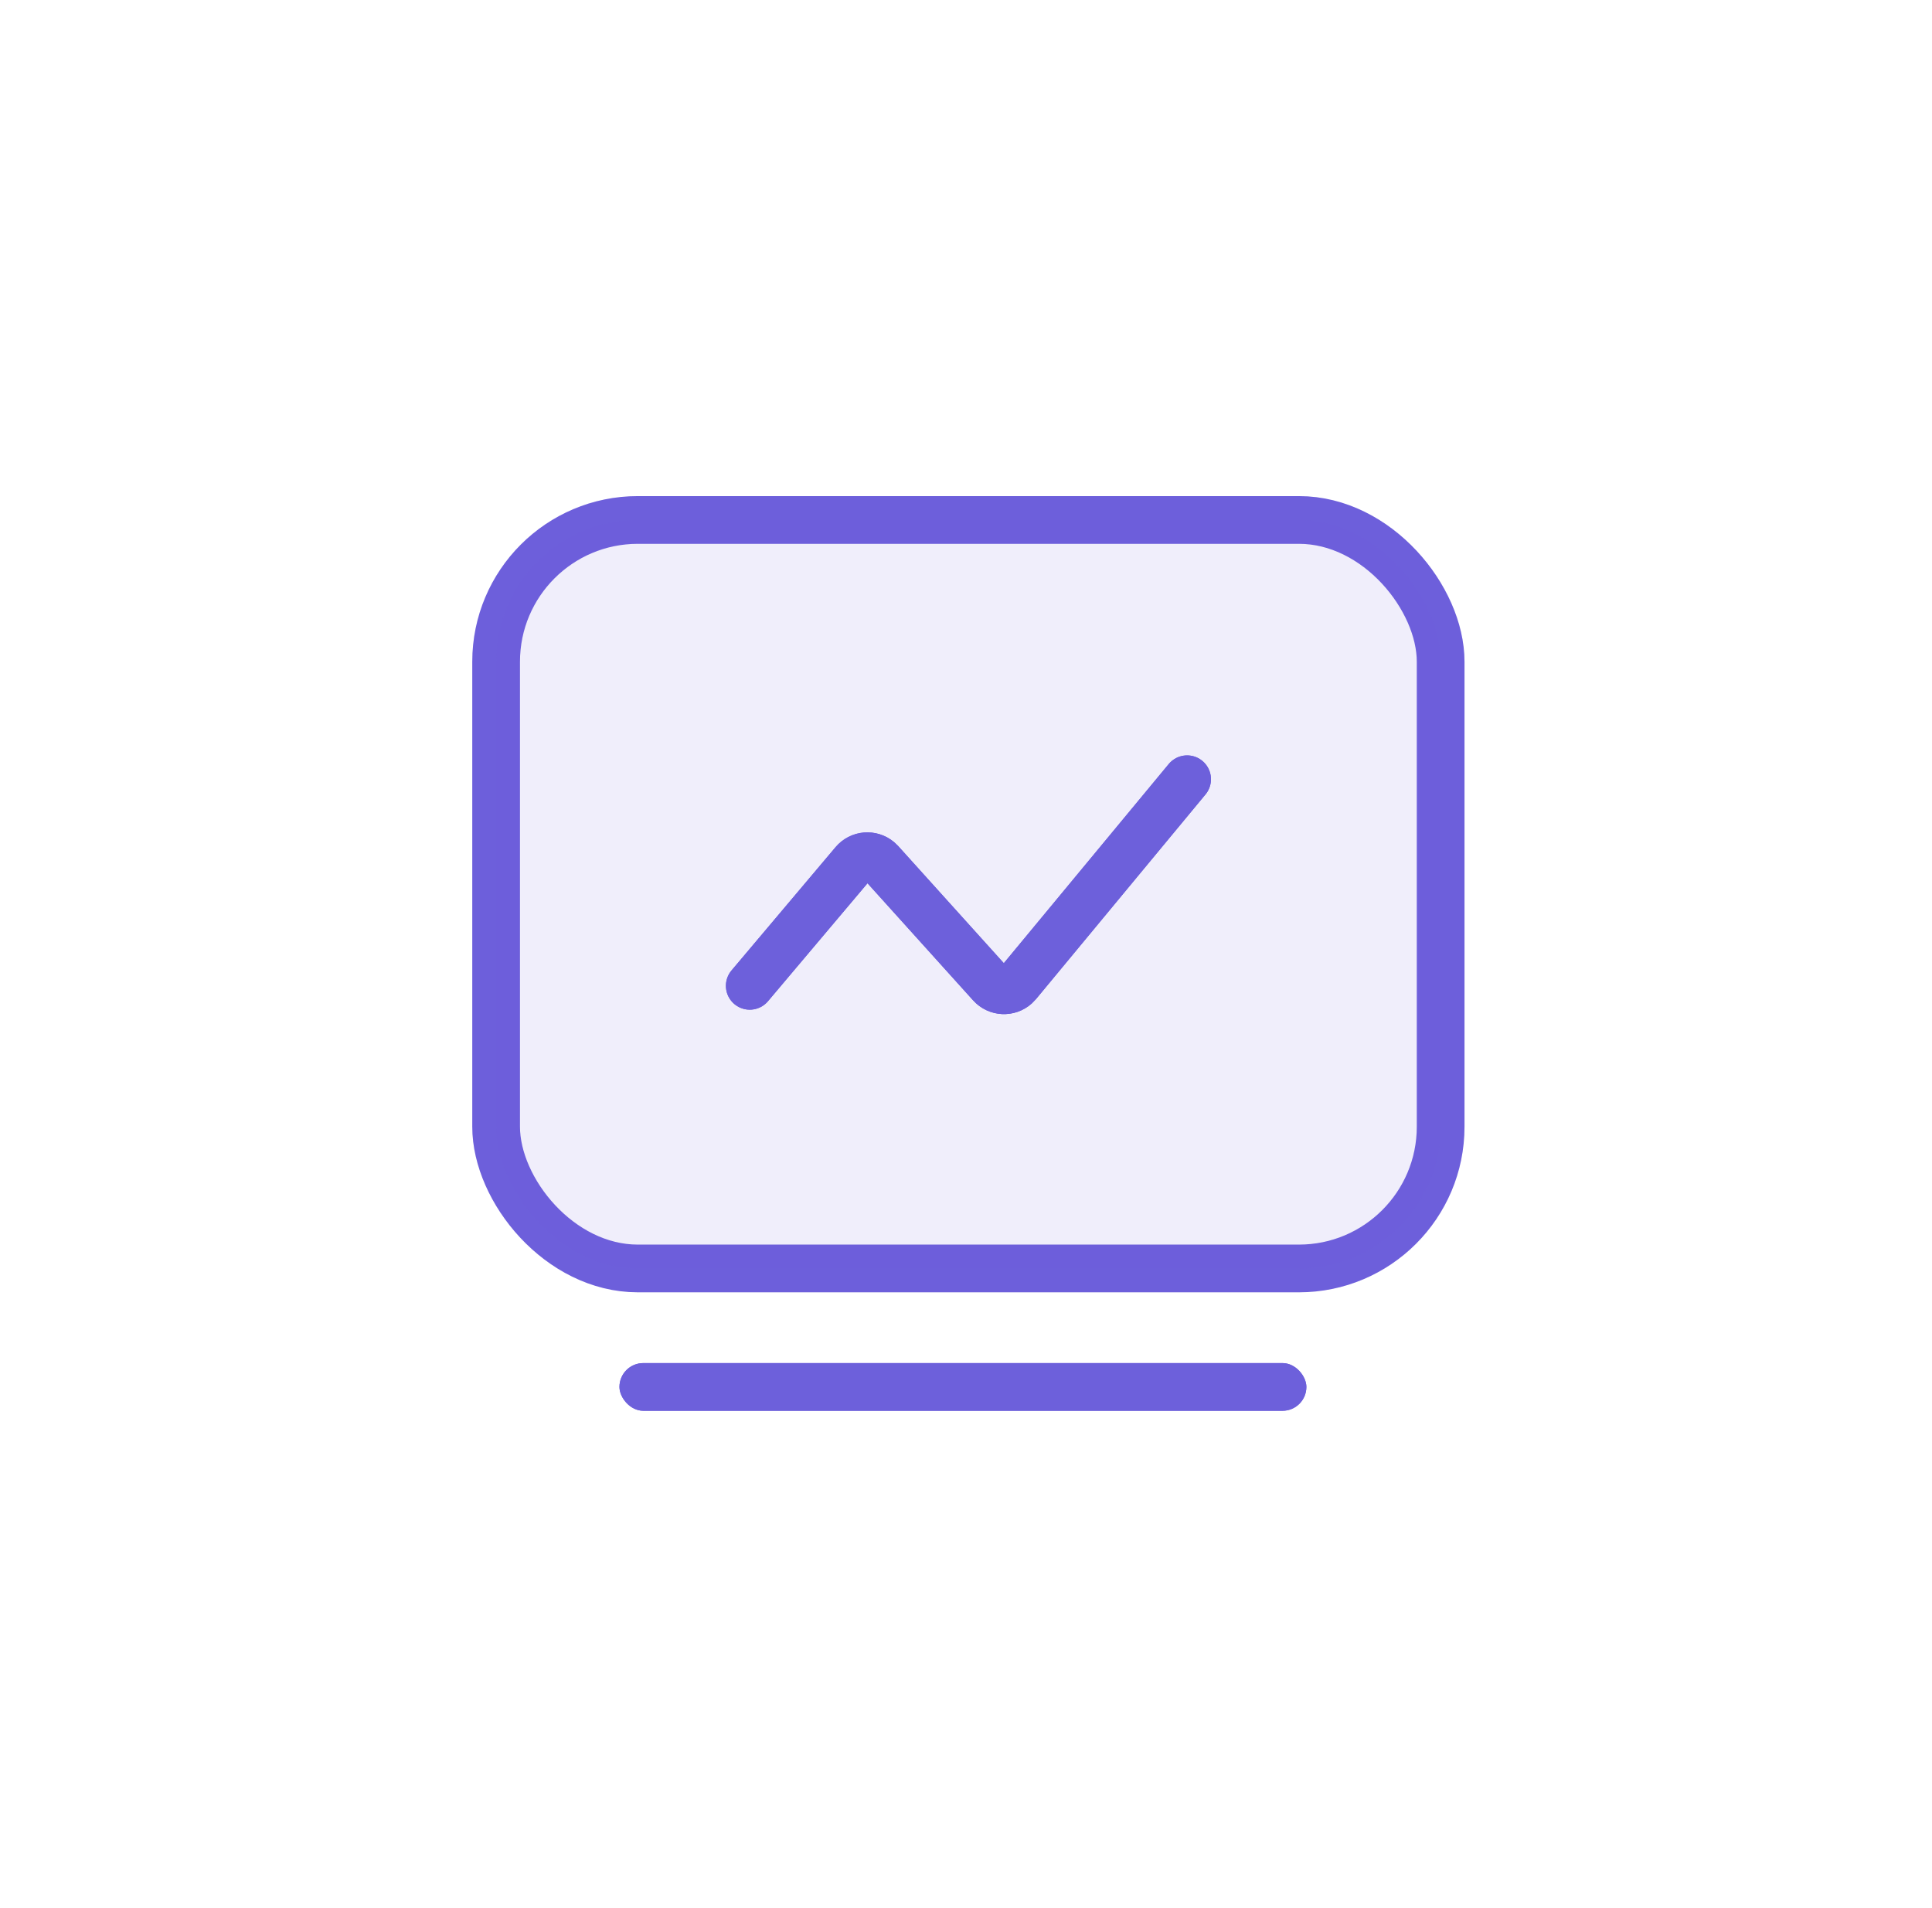
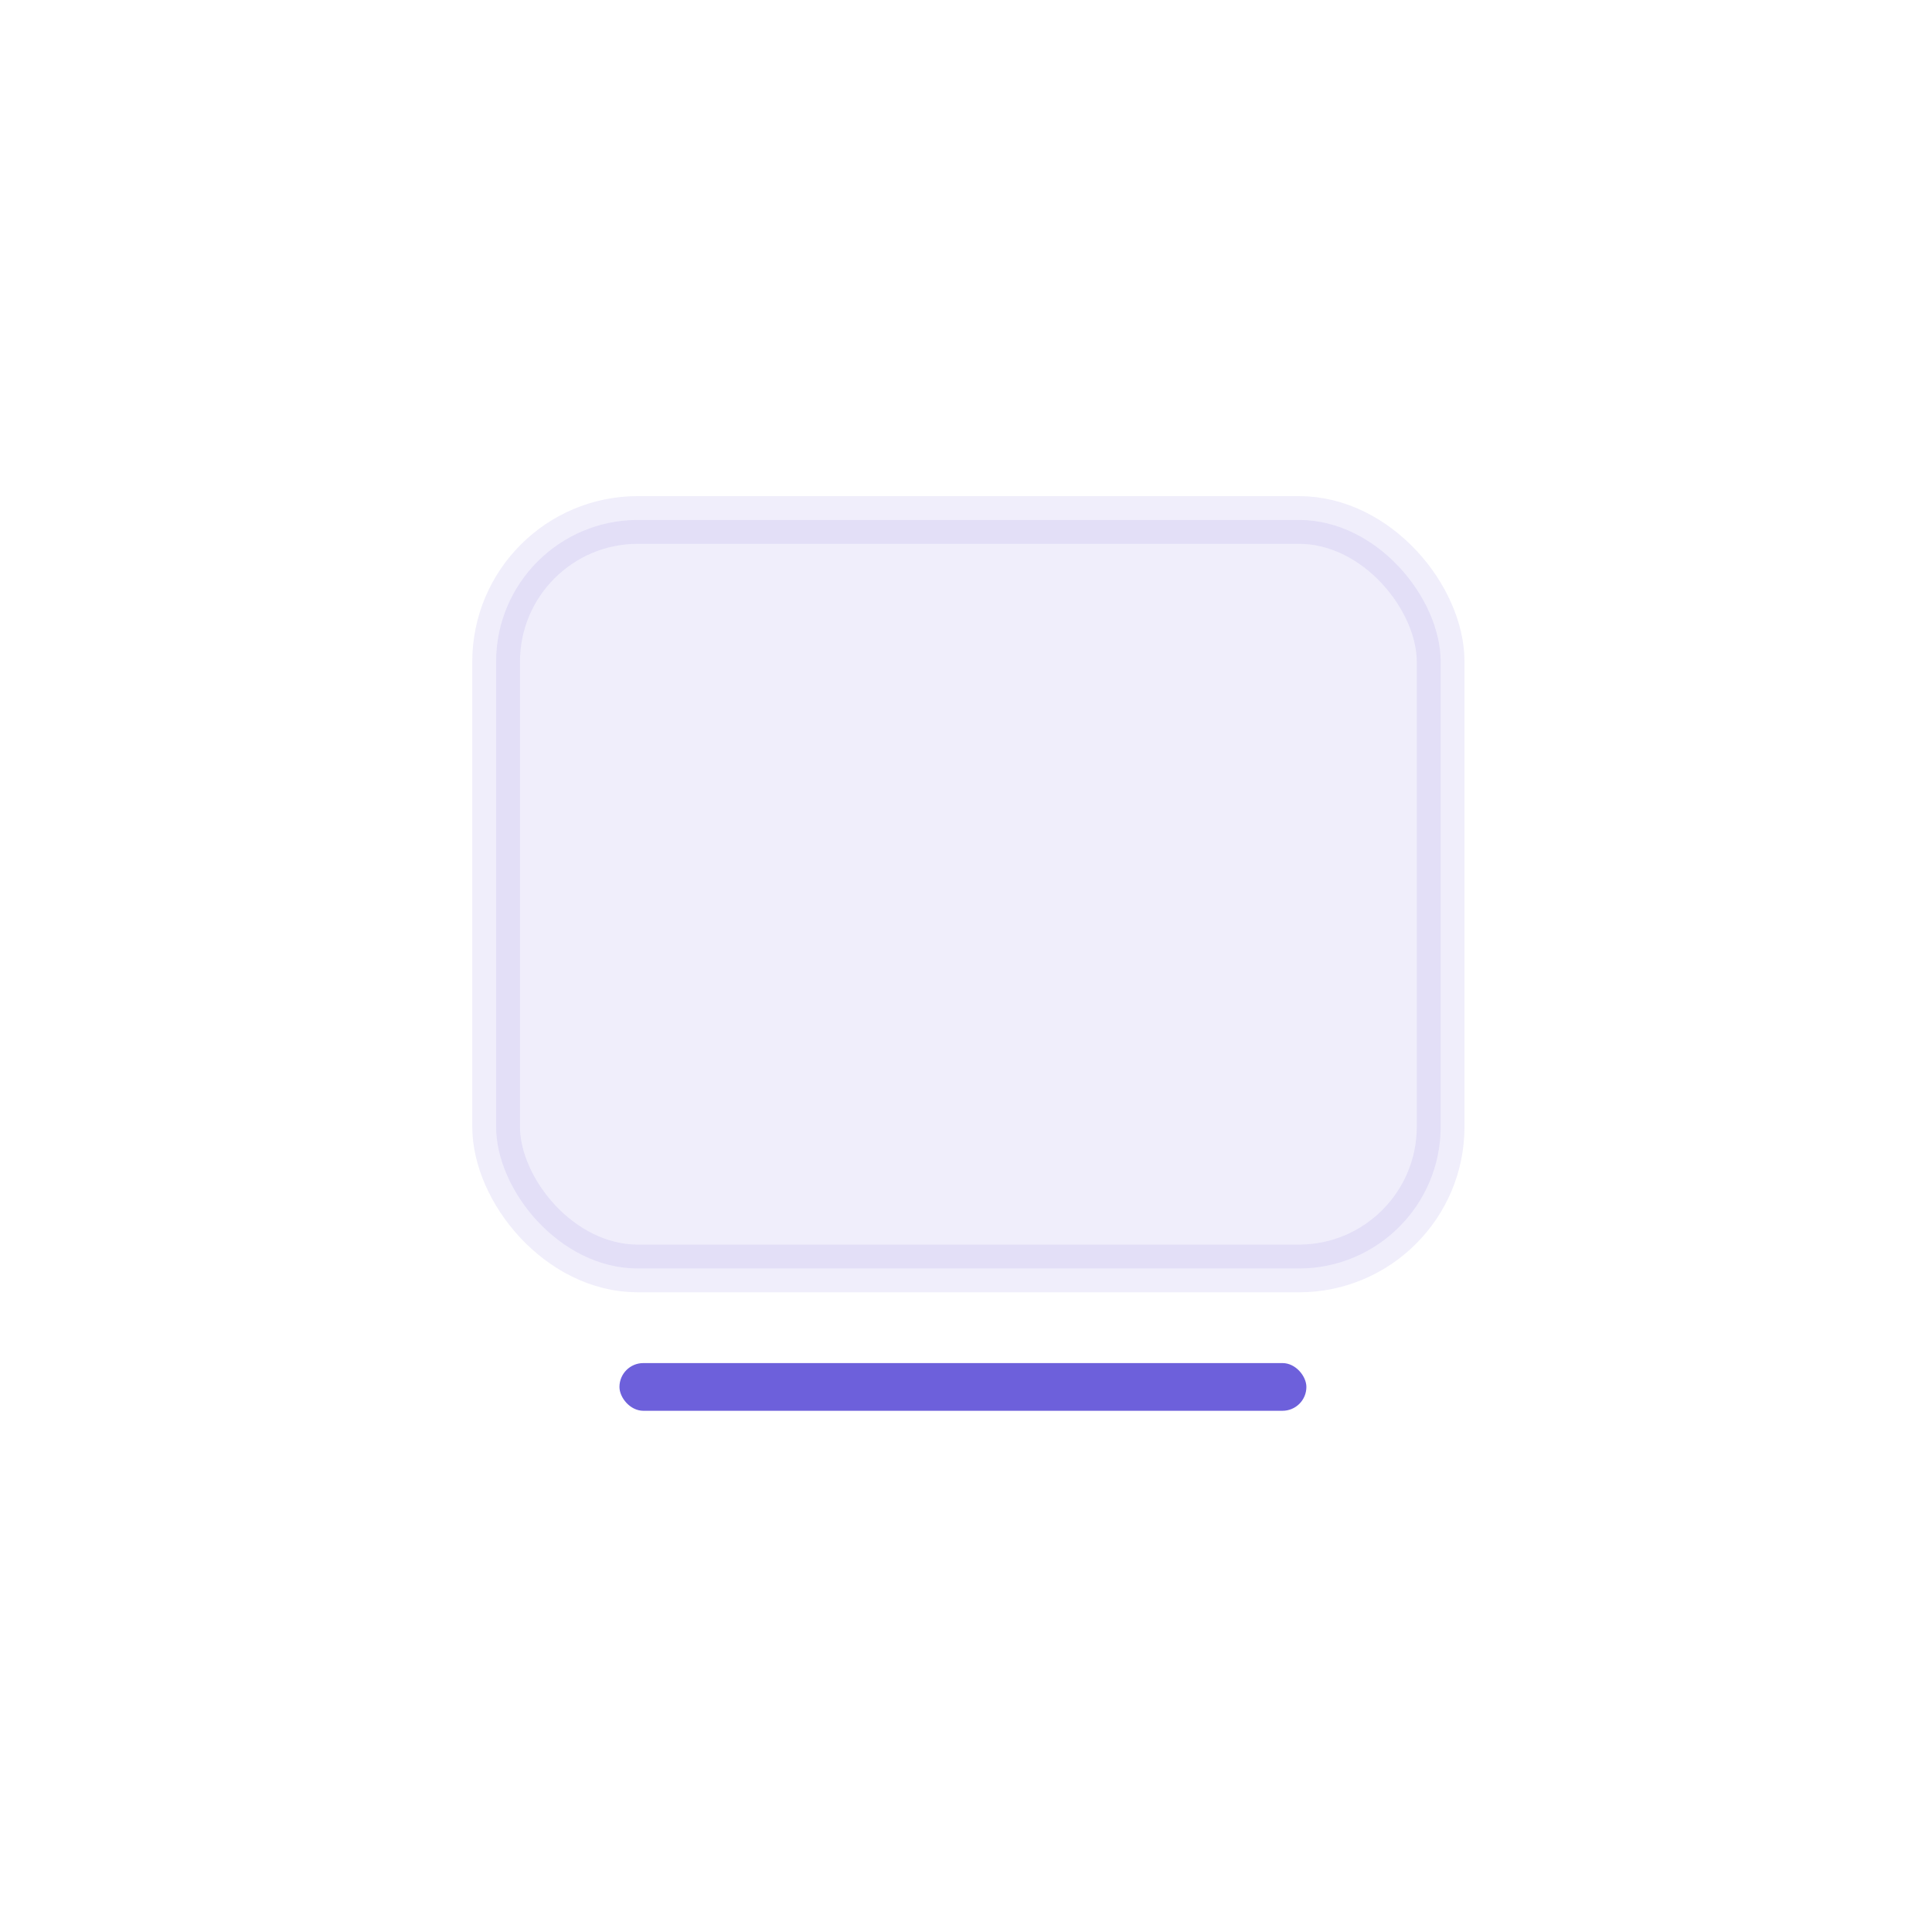
<svg xmlns="http://www.w3.org/2000/svg" height="80" viewBox="0 0 81 80" width="81">
  <g fill="none" fill-rule="evenodd" transform="translate(19.8 20.8)">
    <g>
-       <rect height="31.382" rx="5.943" stroke="#6d60db" stroke-width="2" width="39.6" x="1" y="1" />
-       <path d="m11.634 20.532 4.362-5.17c.265-.314.733-.353 1.047-.089.026.022.05.045.073.07l4.626 5.13c.275.305.744.329 1.049.054.027-.024.052-.05.075-.078l7.104-8.578" stroke="#6d60db" stroke-linecap="round" stroke-width="2" />
-       <rect fill="#6d60db" height="2" rx="1" width="28.8" x="6.171" y="36.349" />
-     </g>
+       </g>
    <g>
      <rect fill="#6d60db" height="31.382" opacity=".103" rx="5.943" stroke="#6d60db" stroke-width="2" width="39.6" x="1" y="1" />
-       <path d="m11.634 20.532 4.362-5.17c.265-.314.733-.353 1.047-.089.026.022.05.045.073.07l4.626 5.13c.275.305.744.329 1.049.054.027-.024.052-.05.075-.078l7.104-8.578" stroke="#6d60db" stroke-linecap="round" stroke-width="2" />
      <rect fill="#6d60db" height="2" rx="1" width="28.8" x="6.171" y="36.349" />
    </g>
  </g>
</svg>